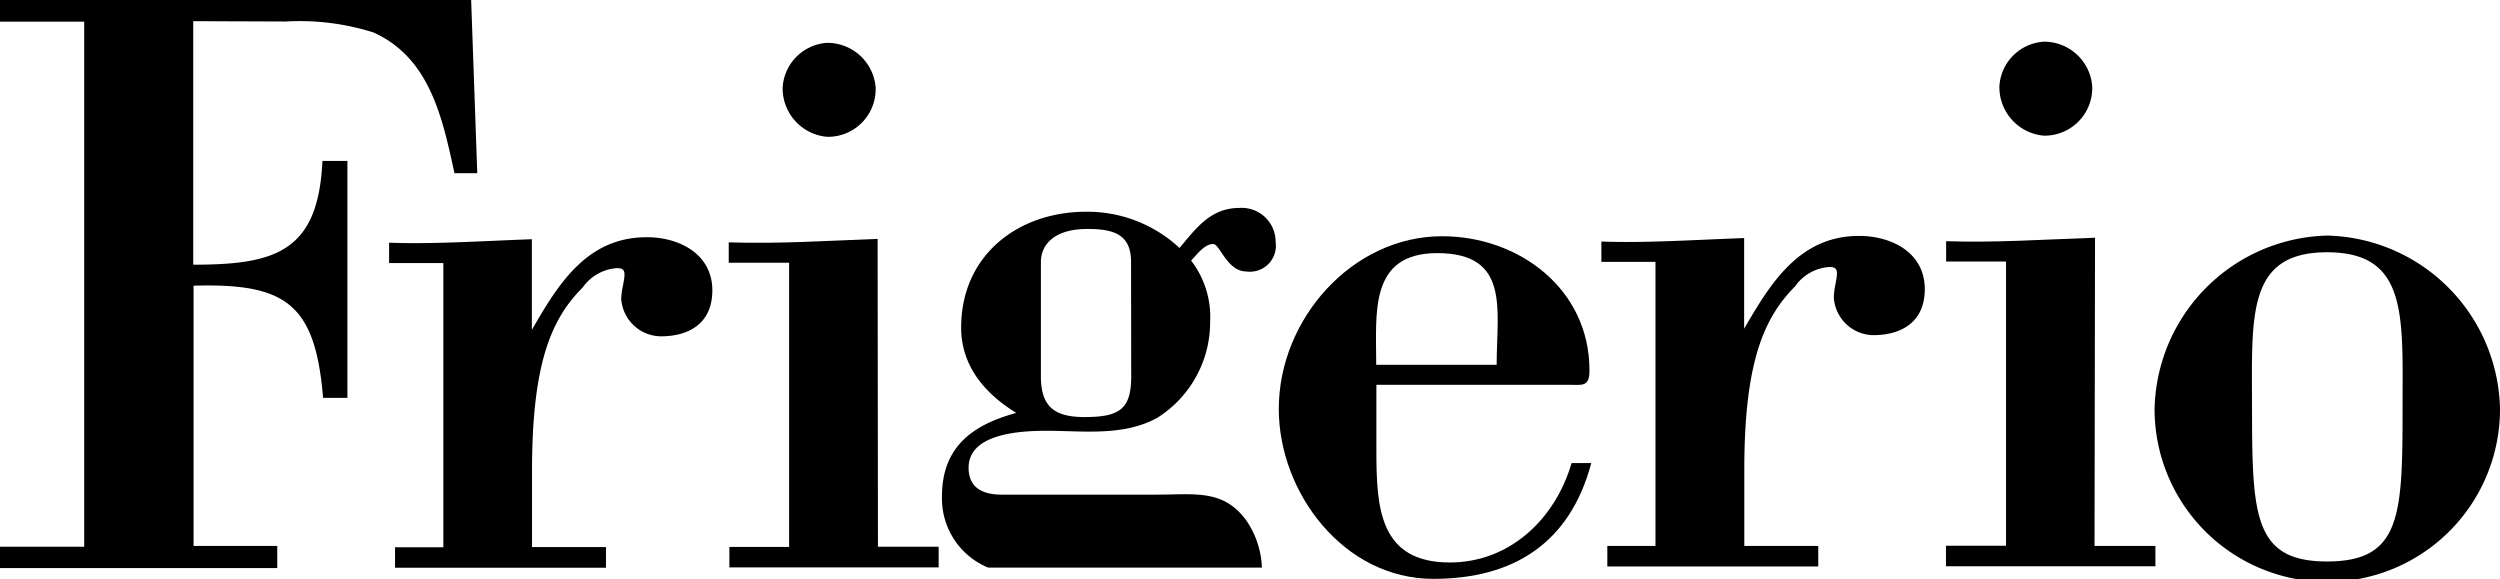
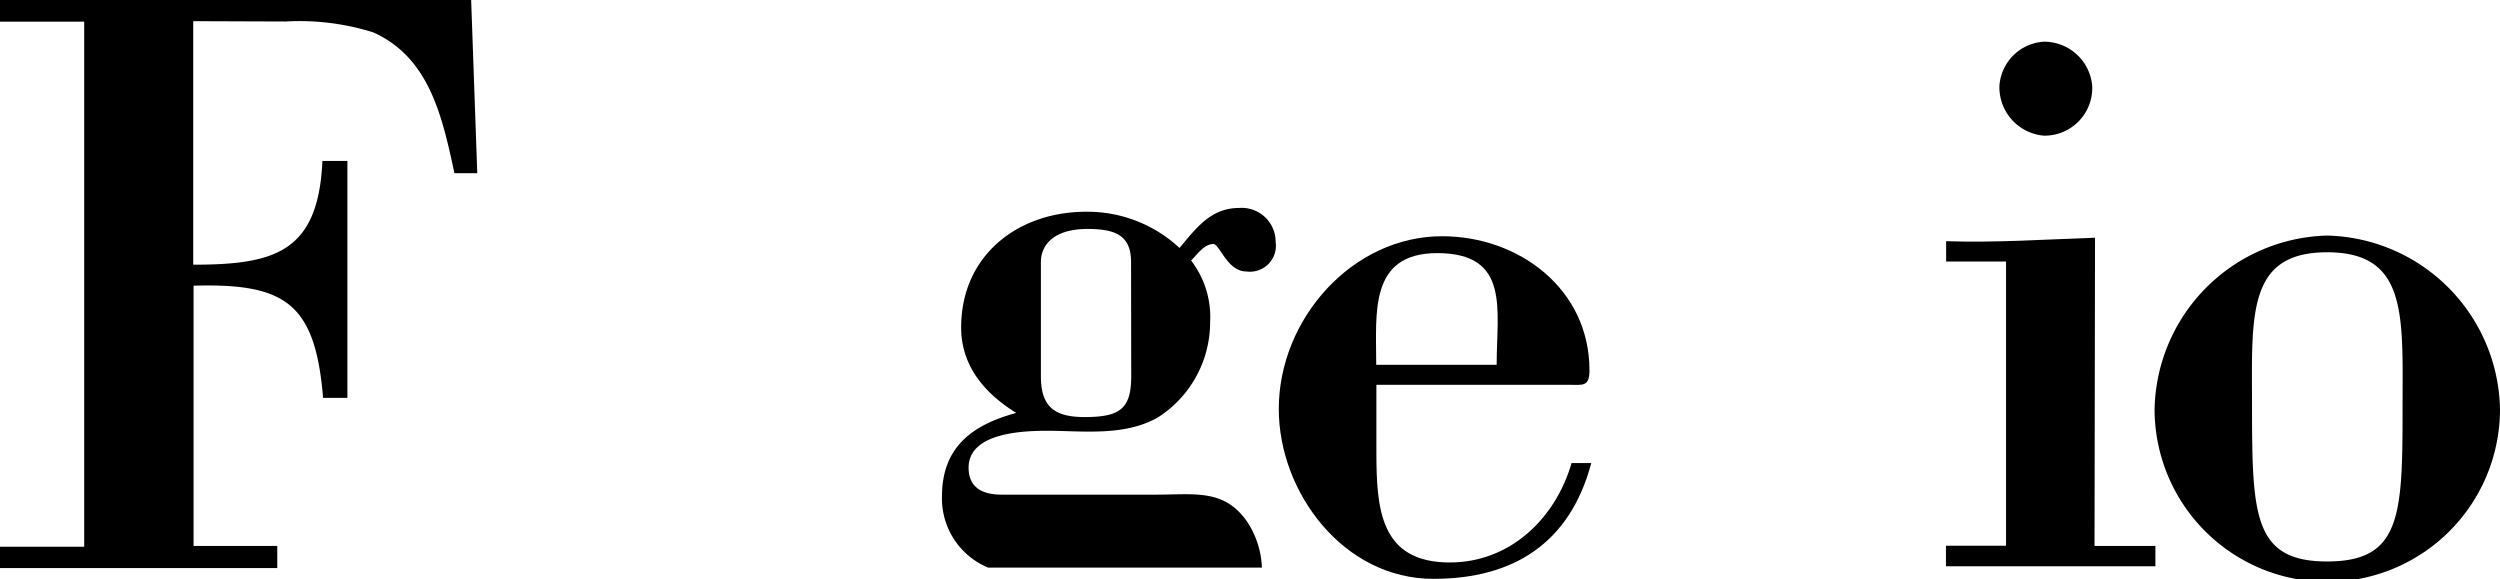
<svg xmlns="http://www.w3.org/2000/svg" viewBox="0 0 151.12 35">
  <title>logo-frigerio-salotti-black</title>
  <g id="Livello_2" data-name="Livello 2">
    <g id="header">
      <path d="M17.27,1.3a14.8,14.8,0,0,1,5.3.66c3.4,1.53,4.17,5.12,4.9,8.51h1.38L28.48,0,0,0V1.31H5.09l0,31.74H0v1.29l16.76,0V33H11.7l0-15.73c5.56-.16,7.36,1.07,7.83,6.78H21l0-14.32H19.49C19.24,15.24,16.62,16,11.68,16l0-14.72Z" />
-       <path d="M39.09,14.34c-3.63,0-5.36,2.86-6.94,5.6V14.46c-3,.11-6.05.31-8.63.21V15.9h3.28l0,17.18H23.88v1.24l12.75,0V33.07H32.16V28.46c0-6.51,1.17-9.19,3.06-11.08a2.75,2.75,0,0,1,2.08-1.17c.55,0,.5.3.35,1.09a4.44,4.44,0,0,0-.1.75,2.43,2.43,0,0,0,2.39,2.28c1.78,0,3.12-.84,3.12-2.78C43.06,15.32,41,14.33,39.09,14.34Z" />
-       <path d="M53.05,14.44c-3,.11-6,.31-9,.21v1.23H47.7l0,17.18H44.09V34.3H56.74V33.05H53.07Z" />
-       <path d="M50,8.27a2.88,2.88,0,0,0,2.93-3,2.93,2.93,0,0,0-2.94-2.68,2.88,2.88,0,0,0-2.68,2.68A2.94,2.94,0,0,0,50,8.27Z" />
      <path d="M87.64,34c-4.24,0-4.44-3.27-4.44-6.74v-4H94.84c.8,0,1.25.15,1.24-.88,0-4.92-4.27-8.1-8.91-8.1-5.42,0-9.87,5-9.87,10.44,0,5.05,3.92,10.28,9.35,10.27,4.83,0,8.25-2.15,9.54-7H95C94,31.41,91.23,34,87.64,34ZM86.87,15.3c4.44,0,3.6,3.42,3.6,6.75H83.19C83.19,18.93,82.74,15.31,86.87,15.3Z" />
-       <path d="M112.38,14.26c-3.62,0-5.36,2.87-6.95,5.61V14.39c-3,.11-6.05.31-8.63.21v1.23h3.27V33H97.16v1.24l12.75,0V33h-4.47V28.39c0-6.51,1.19-9.19,3.07-11.08a2.73,2.73,0,0,1,2.08-1.17c.55,0,.5.3.35,1.09a4.35,4.35,0,0,0-.09.75,2.43,2.43,0,0,0,2.37,2.28c1.79,0,3.13-.85,3.13-2.78C116.35,15.25,114.32,14.26,112.38,14.26Z" />
      <path d="M123.54,8.2a2.88,2.88,0,0,0,2.93-3,2.92,2.92,0,0,0-2.93-2.68,2.87,2.87,0,0,0-2.68,2.68A2.94,2.94,0,0,0,123.54,8.2Z" />
      <path d="M126.64,14.37c-3,.1-6,.31-9,.21v1.23h3.62l0,17.18h-3.63v1.24l12.66,0V33h-3.68Z" />
      <path d="M140.67,14.24a10.71,10.71,0,0,0-10.43,10.49,10.44,10.44,0,0,0,20.88,0A10.7,10.7,0,0,0,140.67,14.24Zm4.56,10.47c0,6.45-.09,9.22-4.54,9.23s-4.55-2.77-4.56-9.22c0-5.6-.36-9.47,4.54-9.47S145.23,19.11,145.23,24.71Z" />
      <path d="M74.91,12.57c-1.73,0-2.62,1.24-3.61,2.42a8.16,8.16,0,0,0-5.66-2.19c-4.07,0-7.54,2.6-7.54,7,0,2.34,1.45,4,3.33,5.16-2.65.72-4.49,2.06-4.49,5.05a4.52,4.52,0,0,0,2.79,4.3H76.28a5.39,5.39,0,0,0-.93-2.83c-1.39-1.93-3.13-1.58-5.47-1.58H60.55c-1.12,0-2-.39-2-1.63,0-2.13,3.32-2.23,4.77-2.23,2.09,0,4.63.35,6.66-.8a6.83,6.83,0,0,0,3.17-5.78A5.59,5.59,0,0,0,72,15.75c.34-.34.79-1,1.34-1,.39,0,.84,1.66,2,1.66a1.57,1.57,0,0,0,1.77-1.78A2.05,2.05,0,0,0,74.91,12.57ZM68.38,22.73c0,2-.69,2.48-2.83,2.48-1.88,0-2.63-.69-2.63-2.47v-6.9c0-1,.74-2,2.82-2,1.7,0,2.63.4,2.63,2Z" />
    </g>
  </g>
</svg>